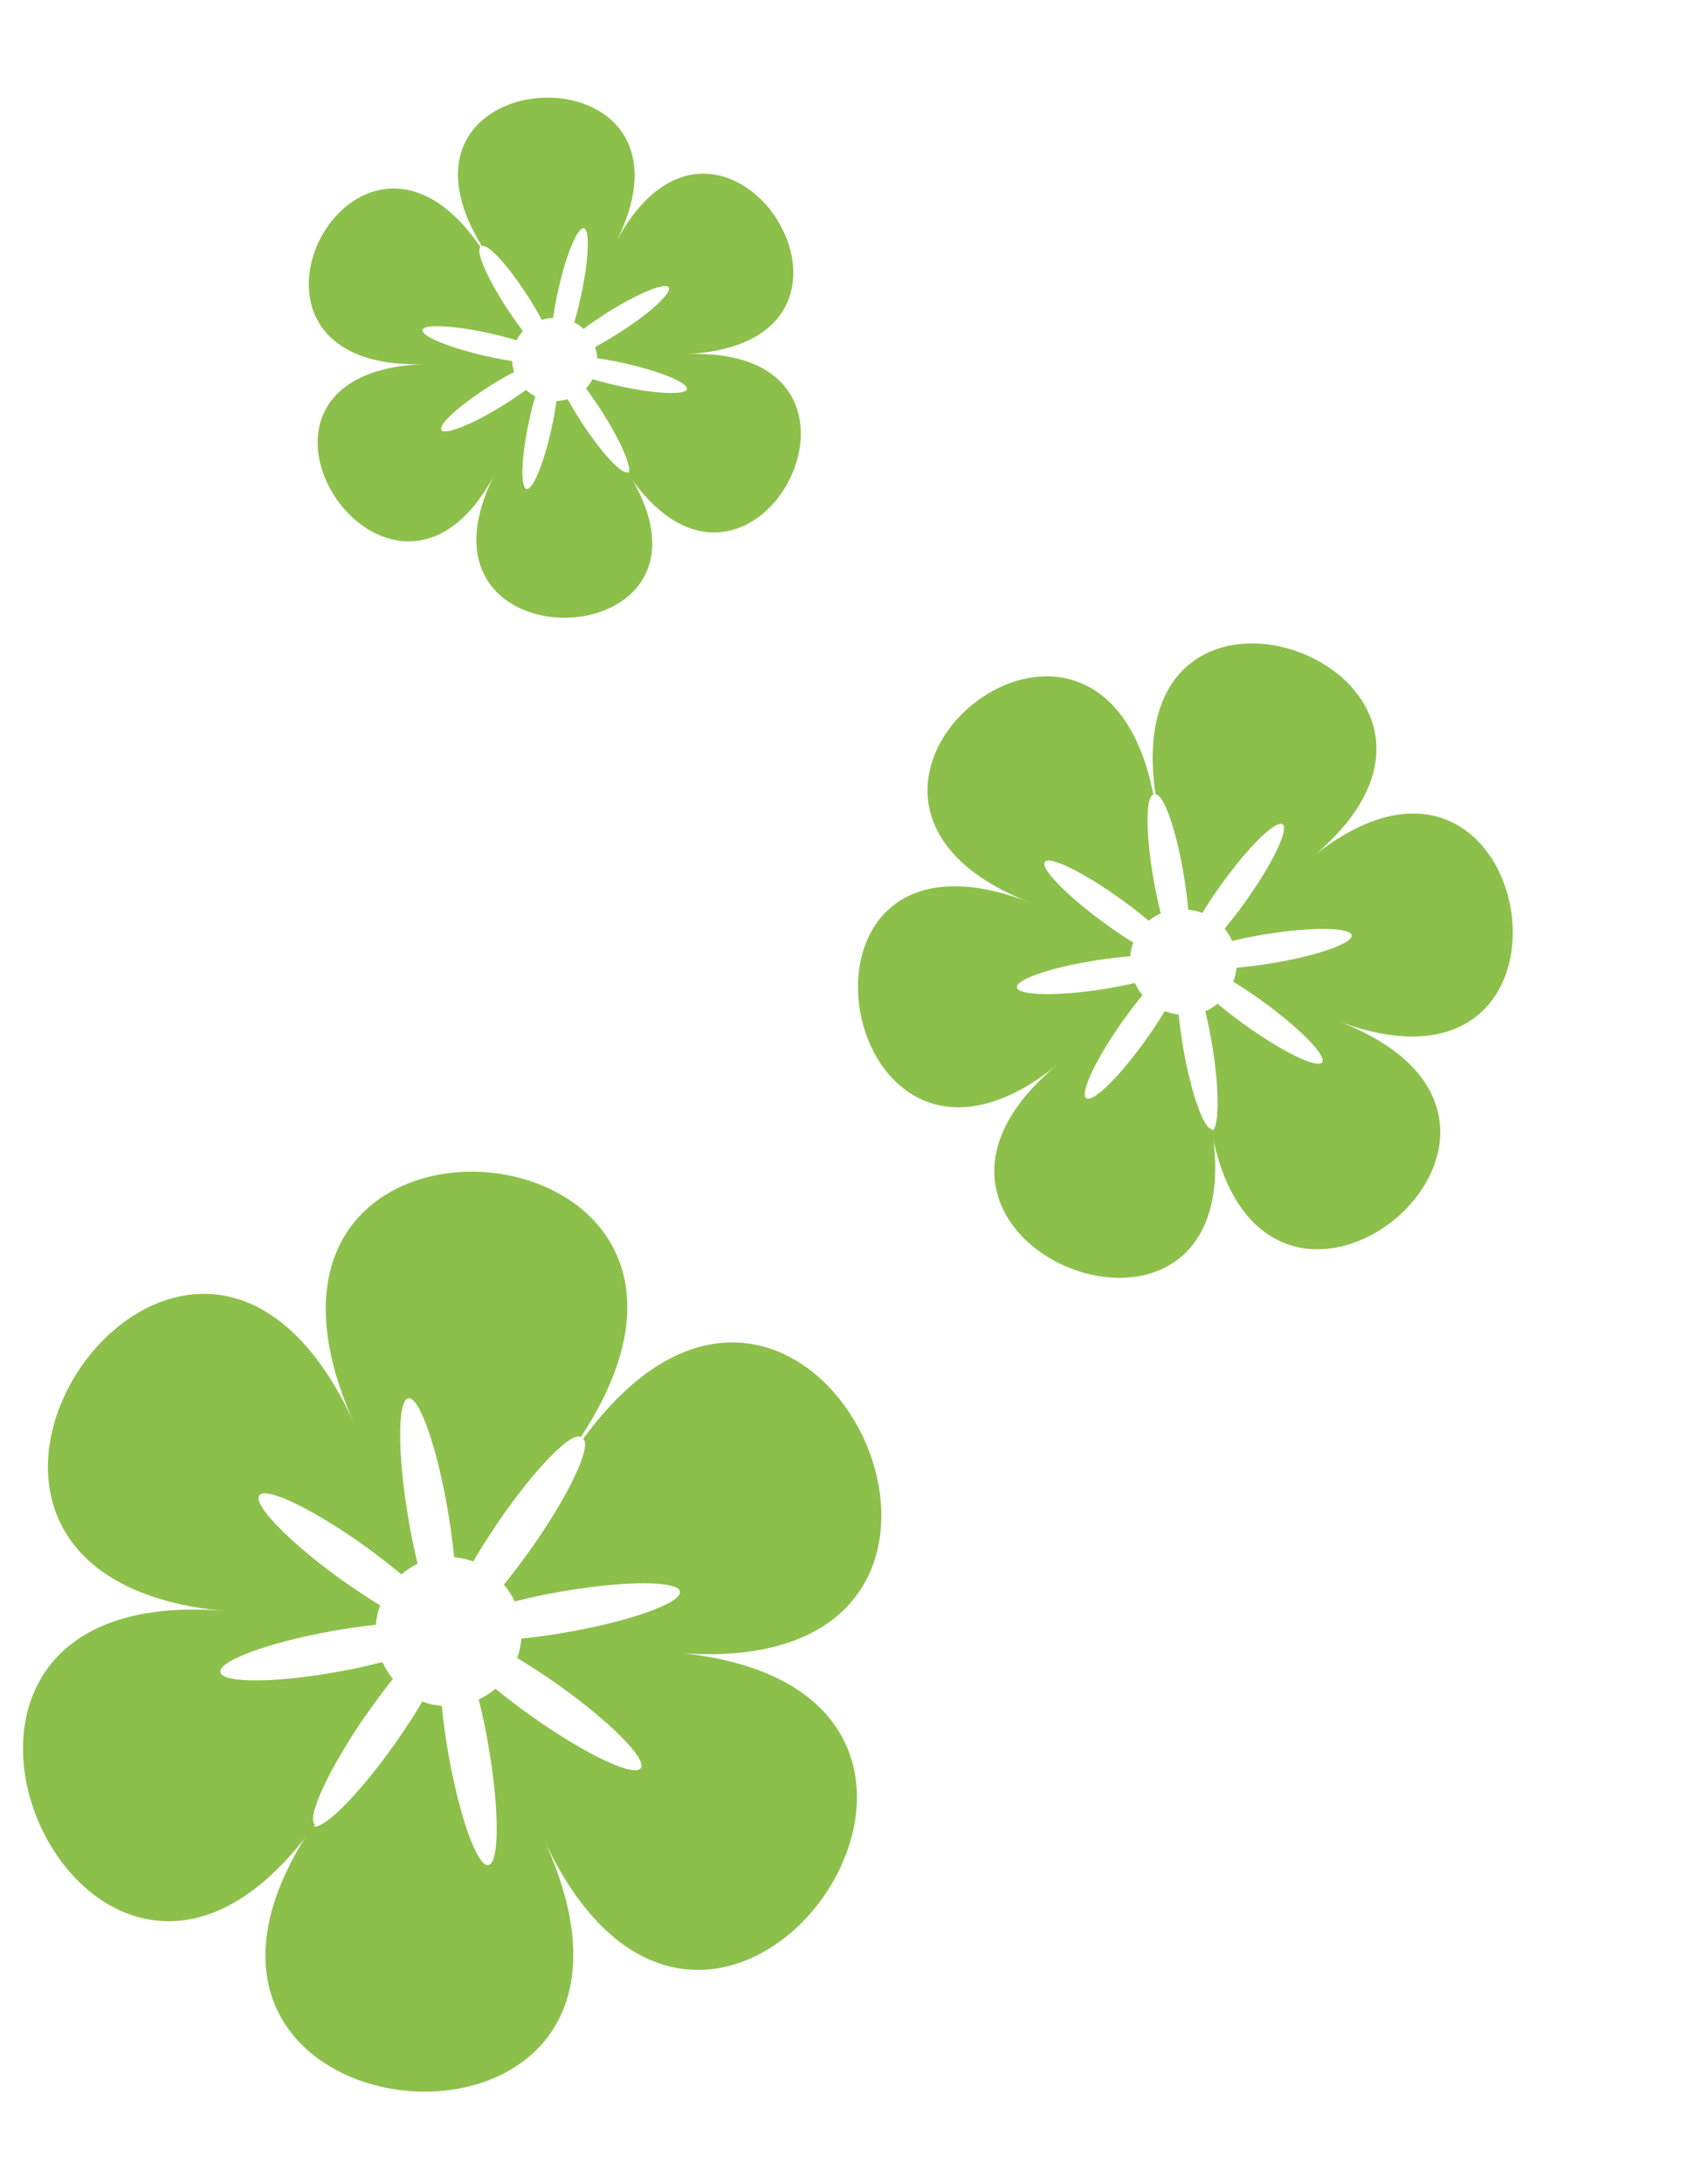
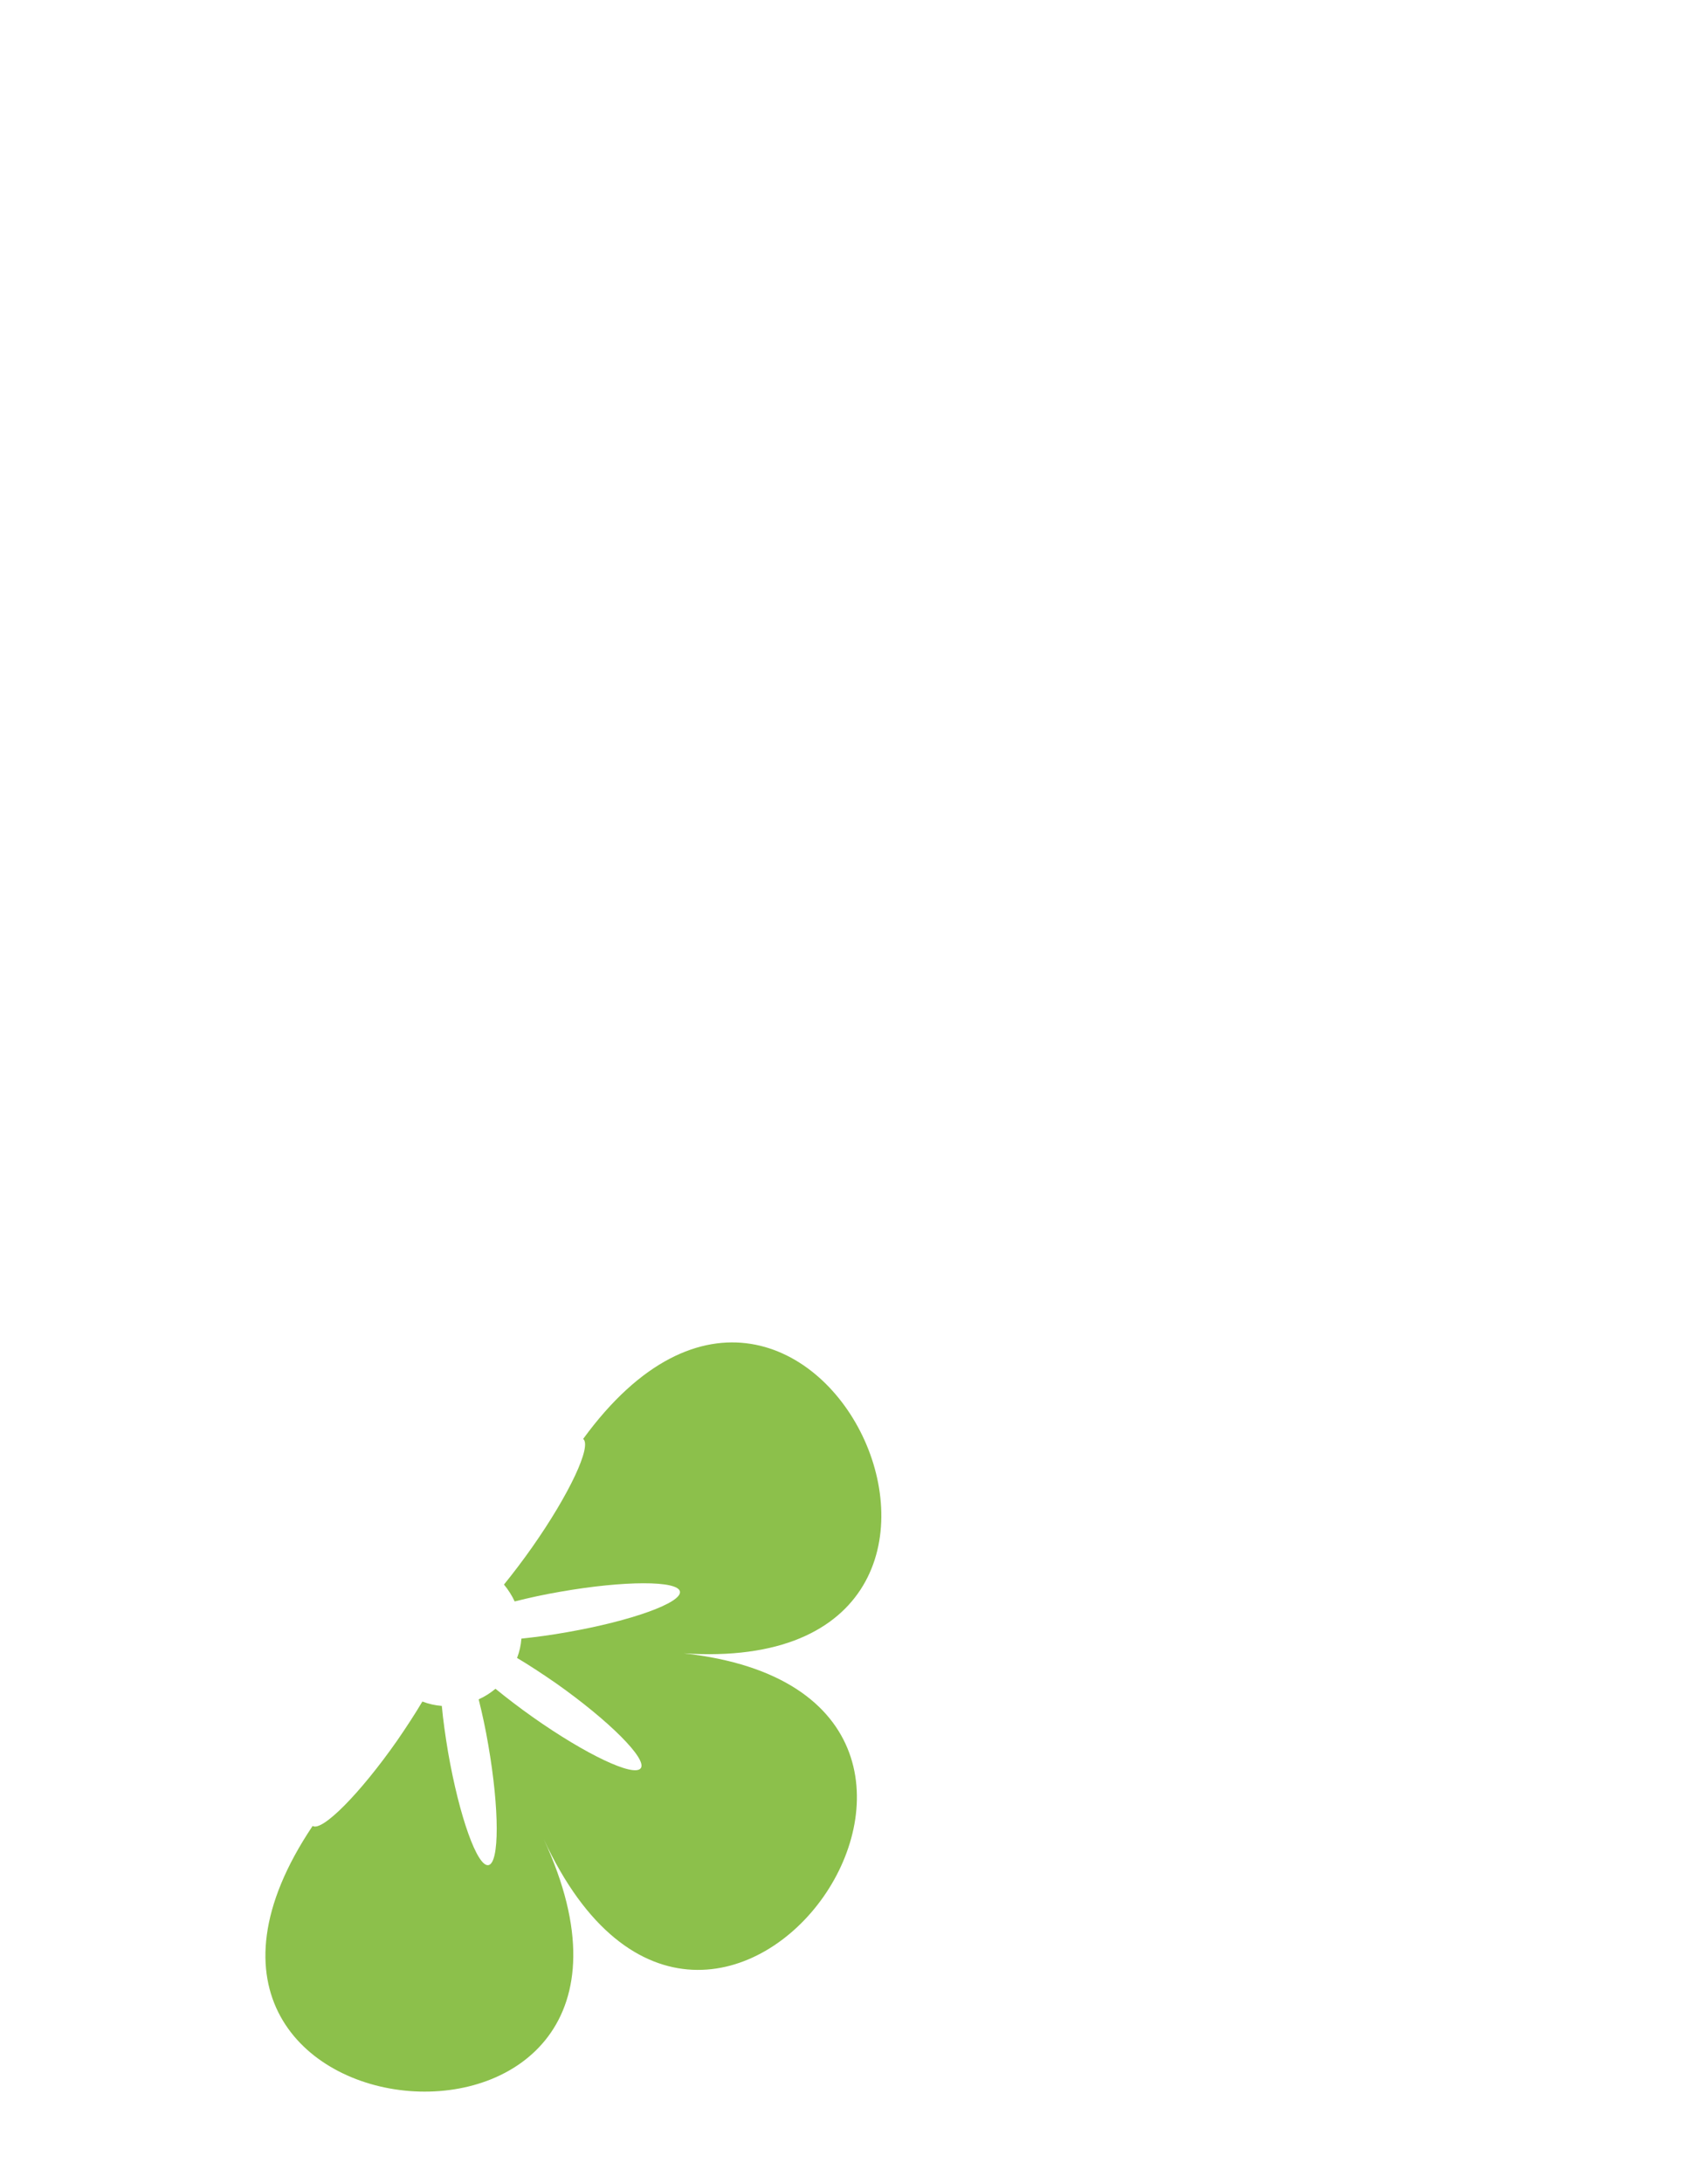
<svg xmlns="http://www.w3.org/2000/svg" width="151" height="193" viewBox="0 0 151 193" fill="none">
-   <path d="M32.293 151.711C33.125 150.505 33.95 149.402 34.733 148.418C34.359 147.957 34.056 147.467 33.807 146.929C32.599 147.24 31.273 147.544 29.849 147.788C24.306 148.793 19.664 148.804 19.481 147.82C19.315 146.837 23.684 145.209 29.244 144.206C30.652 143.943 32.003 143.763 33.232 143.626C33.275 143.04 33.4 142.476 33.61 141.919C32.539 141.27 31.408 140.511 30.231 139.681C25.61 136.364 22.345 133.024 22.913 132.197C23.48 131.371 27.67 133.391 32.276 136.689C33.452 137.537 34.526 138.378 35.484 139.175C35.936 138.792 36.415 138.479 36.924 138.239C36.624 137.003 36.332 135.646 36.097 134.207C35.136 128.518 35.139 123.783 36.1 123.61C37.061 123.436 38.635 127.903 39.598 133.575C39.85 135.015 40.021 136.398 40.15 137.656C40.723 137.698 41.29 137.825 41.833 138.038C42.471 136.939 43.216 135.779 44.031 134.571C47.251 129.861 50.525 126.507 51.35 127.034C70.294 98.291 16.78 93.735 31.344 125.903C16.694 93.521 -14.763 139.33 20.006 142.429C-14.527 139.347 7.835 189.266 27.841 161.293C27.074 160.665 29.058 156.403 32.276 151.709L32.293 151.711Z" fill="#8CC04B" />
  <path d="M59.584 146.089C94.85 149.224 71.942 99.242 51.555 127.202C52.341 127.814 50.337 132.094 47.041 136.785C46.193 137.99 45.352 139.092 44.555 140.076C44.937 140.537 45.247 141.028 45.502 141.567C46.736 141.257 48.089 140.956 49.525 140.712C55.201 139.716 59.941 139.711 60.112 140.695C60.283 141.68 55.843 143.285 50.167 144.281C48.73 144.542 47.35 144.72 46.095 144.855C46.053 145.442 45.926 146.006 45.713 146.563C46.807 147.215 47.963 147.975 49.166 148.808C53.872 152.132 57.227 155.498 56.65 156.307C56.071 157.133 51.79 155.106 47.083 151.781C45.882 150.931 44.784 150.088 43.804 149.288C43.344 149.672 42.854 149.983 42.318 150.222C42.627 151.459 42.926 152.817 43.168 154.258C44.158 159.952 44.161 164.707 43.18 164.879C42.199 165.051 40.602 160.58 39.612 154.886C39.37 153.446 39.176 152.061 39.059 150.803C38.474 150.761 37.912 150.633 37.34 150.418C36.69 151.517 35.931 152.677 35.101 153.884C31.803 158.591 28.465 161.943 27.639 161.414C8.355 190.148 62.988 194.786 48.068 162.577C63.092 195.019 95.143 149.228 59.637 146.075L59.584 146.089Z" fill="#8CC04B" />
-   <path d="M104.607 92.616C104.427 91.573 104.295 90.588 104.201 89.685C103.776 89.636 103.372 89.536 102.971 89.384C102.506 90.156 101.975 90.983 101.364 91.828C99.012 95.148 96.624 97.501 96.032 97.085C95.449 96.662 96.88 93.614 99.241 90.286C99.835 89.439 100.441 88.663 101.006 87.971C100.731 87.647 100.511 87.293 100.337 86.9C99.456 87.106 98.49 87.287 97.463 87.453C93.402 88.078 90.03 88.005 89.905 87.292C89.78 86.579 92.963 85.502 97.006 84.876C98.041 84.719 99.02 84.61 99.918 84.537C99.956 84.111 100.046 83.707 100.187 83.326C99.407 82.84 98.571 82.288 97.722 81.664C94.351 79.215 91.959 76.771 92.367 76.196C92.775 75.621 95.845 77.129 99.209 79.569C100.067 80.184 100.854 80.811 101.557 81.395C101.873 81.126 102.23 80.906 102.618 80.741C102.392 79.852 102.189 78.877 101.999 77.842C101.279 73.784 101.273 70.399 101.965 70.254C97.21 45.851 67.3 70.55 91.073 79.783C67.147 70.483 74.075 110.014 93.577 94.039C74.205 109.904 110.973 124.352 107.154 99.81C106.441 99.874 105.31 96.672 104.598 92.624L104.607 92.616Z" fill="#8CC04B" />
-   <path d="M115.844 75.922C135.621 59.714 98.54 45.509 102.156 70.237C102.871 70.155 104 73.376 104.671 77.462C104.843 78.513 104.966 79.506 105.052 80.416C105.482 80.462 105.89 80.558 106.295 80.707C106.774 79.924 107.32 79.084 107.937 78.233C110.362 74.85 112.804 72.452 113.39 72.873C113.976 73.294 112.497 76.367 110.073 79.749C109.463 80.61 108.842 81.399 108.262 82.103C108.537 82.428 108.756 82.782 108.928 83.178C109.822 82.961 110.803 82.769 111.844 82.591C115.952 81.926 119.384 81.967 119.495 82.676C119.614 83.394 116.381 84.513 112.273 85.177C111.223 85.346 110.231 85.466 109.321 85.549C109.277 85.979 109.182 86.387 109.027 86.781C109.811 87.264 110.652 87.813 111.505 88.433C114.894 90.87 117.299 93.322 116.88 93.906C116.46 94.491 113.377 92.992 109.988 90.555C109.135 89.934 108.335 89.318 107.639 88.728C107.316 89.002 106.962 89.22 106.558 89.399C106.777 90.294 106.973 91.276 107.154 92.318C107.833 96.414 107.805 99.829 107.111 99.975C111.687 124.545 142.214 99.322 118.237 90.248C142.386 99.39 135.775 59.568 115.865 75.888L115.844 75.922Z" fill="#8CC04B" />
-   <path d="M51.394 37.294C50.937 36.591 50.533 35.915 50.182 35.287C49.857 35.384 49.532 35.438 49.193 35.453C49.095 36.16 48.968 36.928 48.787 37.734C48.114 40.886 47.111 43.345 46.55 43.228C45.994 43.102 46.083 40.436 46.76 37.276C46.927 36.474 47.126 35.719 47.321 35.039C47.019 34.889 46.748 34.7 46.499 34.468C45.922 34.894 45.275 35.328 44.58 35.77C41.82 37.494 39.343 38.496 39.029 38.016C38.715 37.536 40.695 35.757 43.441 34.037C44.146 33.599 44.824 33.214 45.455 32.88C45.35 32.558 45.289 32.236 45.272 31.914C44.553 31.805 43.771 31.664 42.959 31.476C39.739 30.747 37.234 29.716 37.351 29.17C37.468 28.624 40.175 28.762 43.385 29.485C44.202 29.665 44.971 29.875 45.665 30.08C45.812 29.786 46.002 29.514 46.233 29.273C45.79 28.696 45.338 28.05 44.876 27.356C43.083 24.628 42.02 22.167 42.479 21.844C31.387 5.571 17.342 32.9 37.531 32.185C17.21 32.899 34.613 59.504 43.812 41.778C34.673 59.383 65.951 58.401 55.498 41.733C54.998 42.002 53.174 40.026 51.39 37.302L51.394 37.294Z" fill="#8CC04B" />
-   <path d="M54.352 21.63C63.678 3.649 32.248 4.906 42.612 21.772C43.107 21.489 44.936 23.48 46.702 26.245C47.156 26.955 47.556 27.64 47.903 28.276C48.23 28.174 48.558 28.116 48.898 28.099C49.002 27.378 49.137 26.597 49.321 25.784C50.027 22.564 51.055 20.055 51.613 20.178C52.171 20.301 52.056 23 51.349 26.22C51.174 27.037 50.969 27.806 50.767 28.5C51.069 28.649 51.339 28.839 51.588 29.073C52.171 28.636 52.824 28.189 53.526 27.734C56.309 25.966 58.819 24.922 59.122 25.404C59.433 25.889 57.43 27.715 54.647 29.483C53.936 29.933 53.251 30.331 52.615 30.676C52.718 31.003 52.776 31.33 52.786 31.665C53.508 31.771 54.292 31.907 55.107 32.093C58.335 32.806 60.852 33.839 60.73 34.395C60.608 34.952 57.894 34.825 54.666 34.111C53.851 33.926 53.076 33.728 52.385 33.516C52.235 33.816 52.046 34.086 51.808 34.342C52.248 34.925 52.697 35.579 53.155 36.281C54.929 39.049 55.977 41.544 55.518 41.867C66.531 58.318 80.862 30.415 60.574 31.308C81.008 30.41 63.744 3.495 54.357 21.599L54.352 21.63Z" fill="#8CC04B" />
</svg>